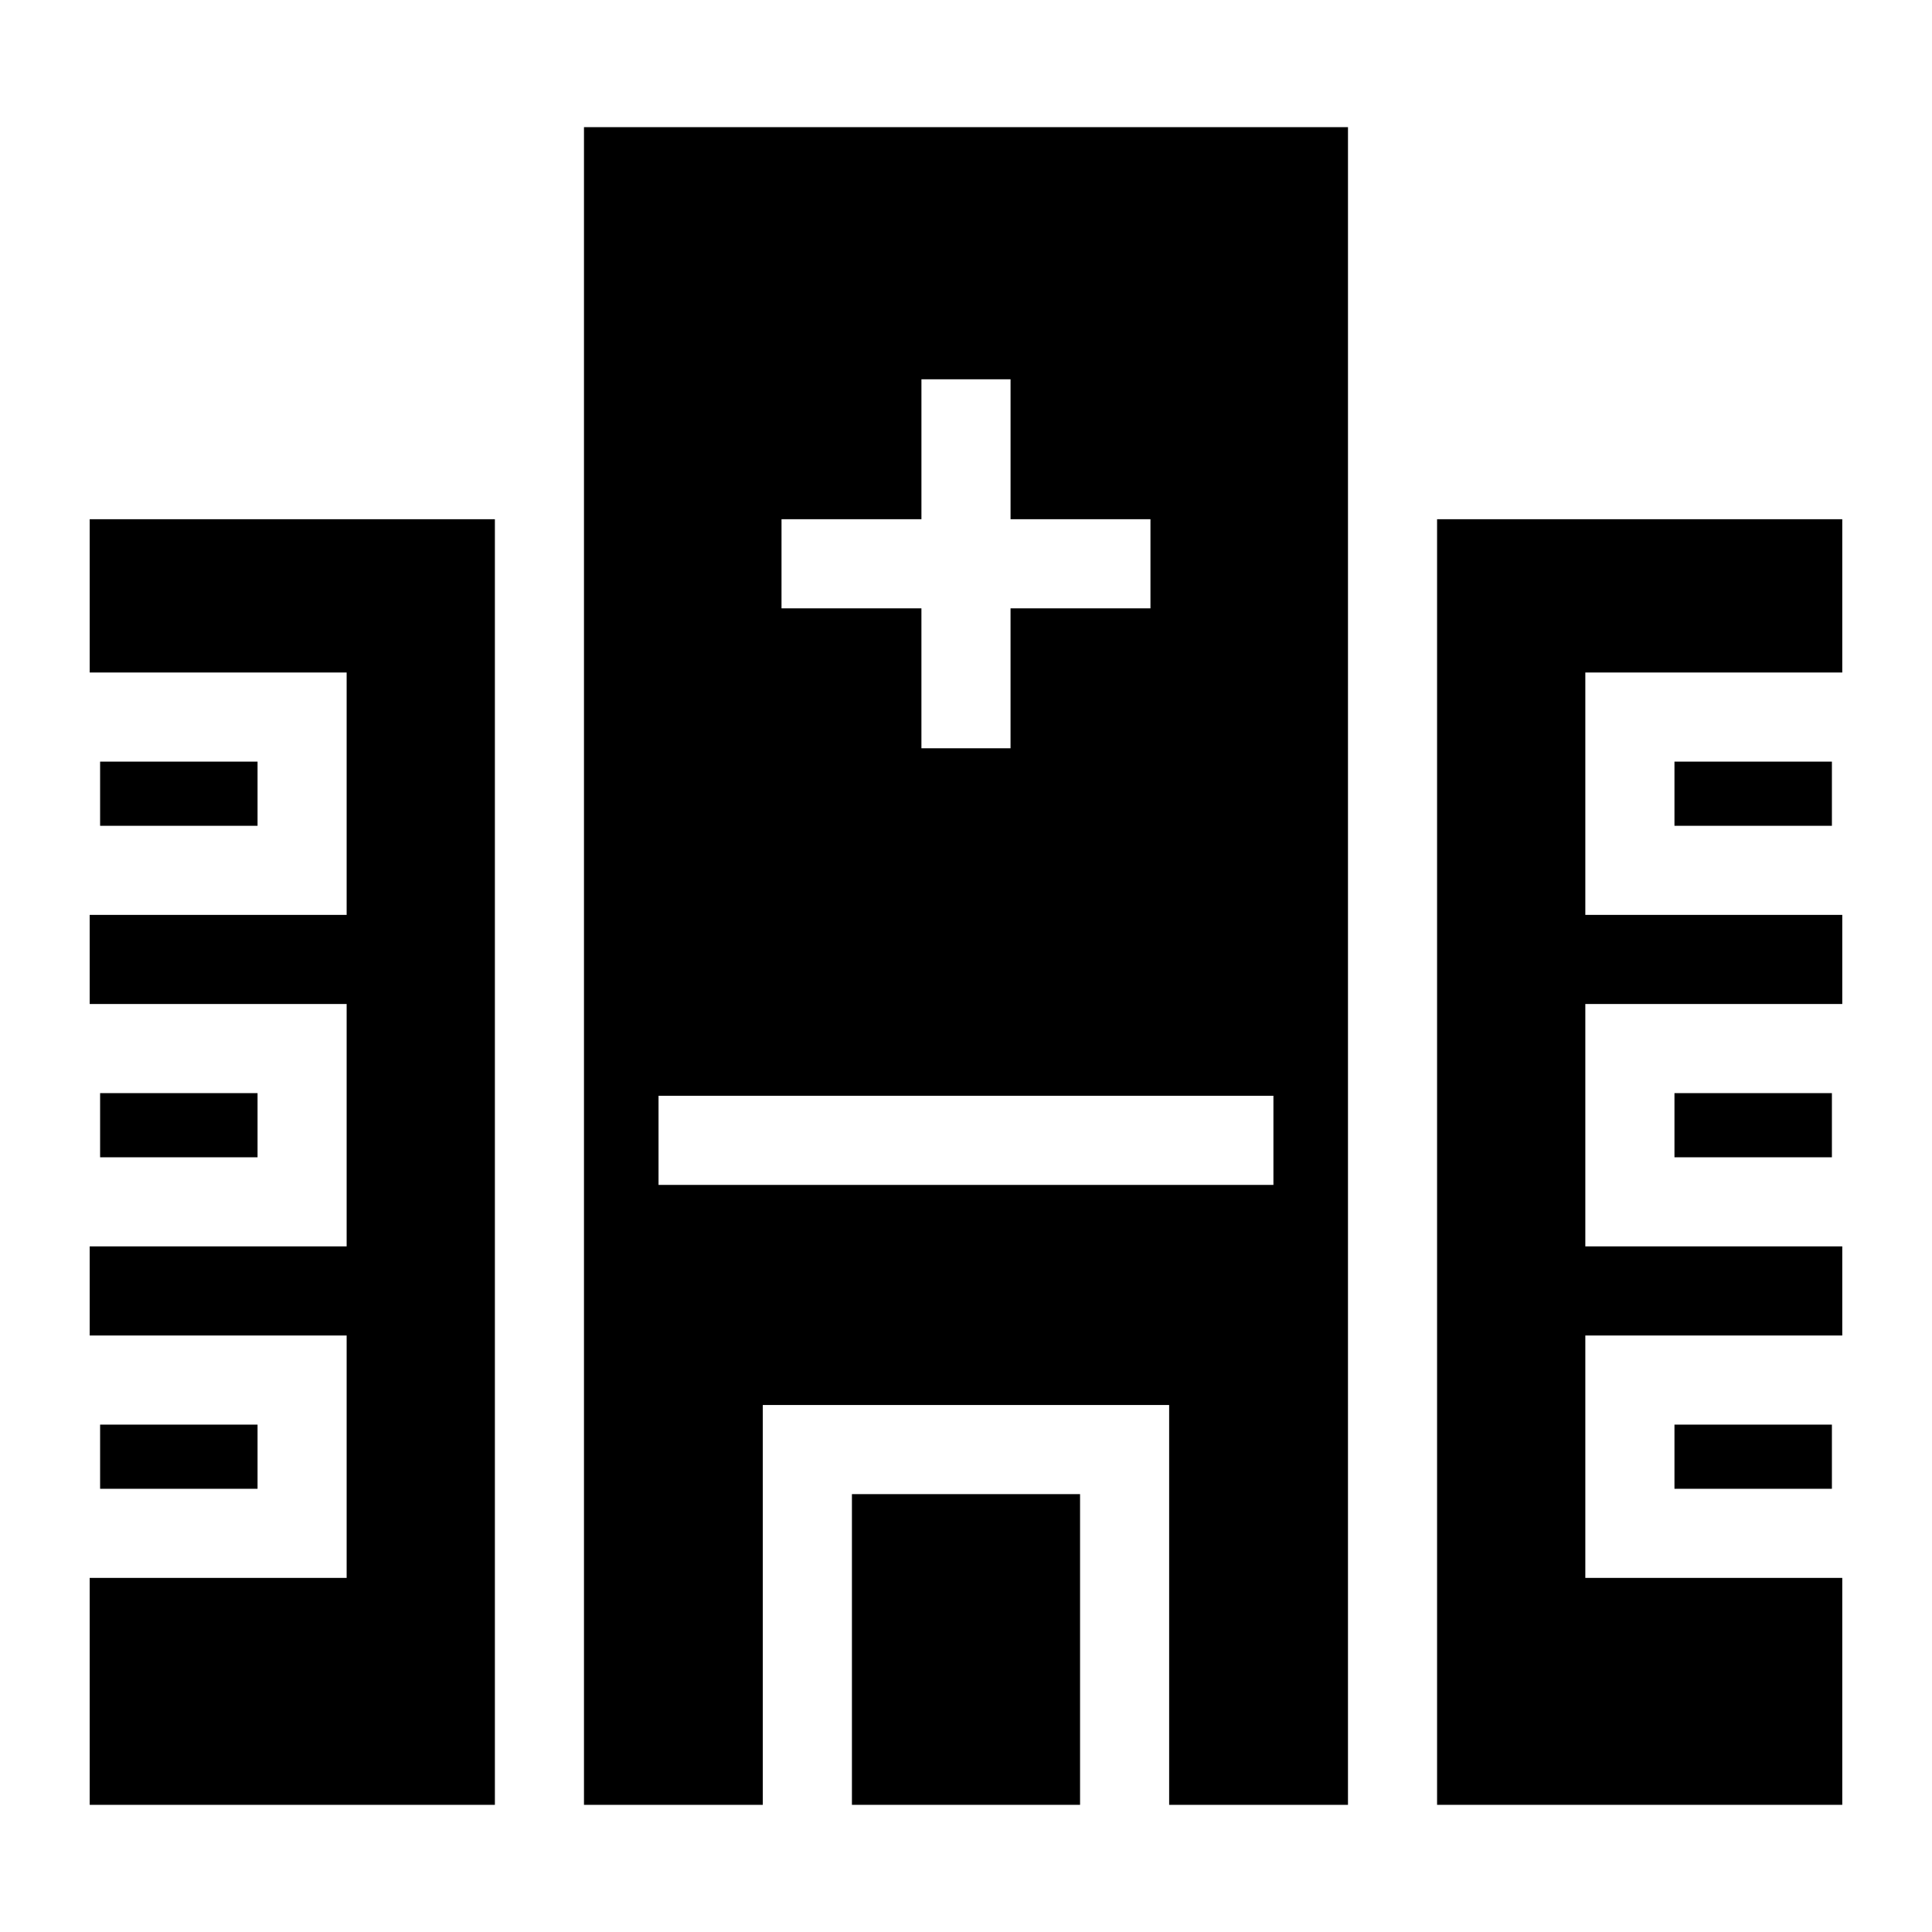
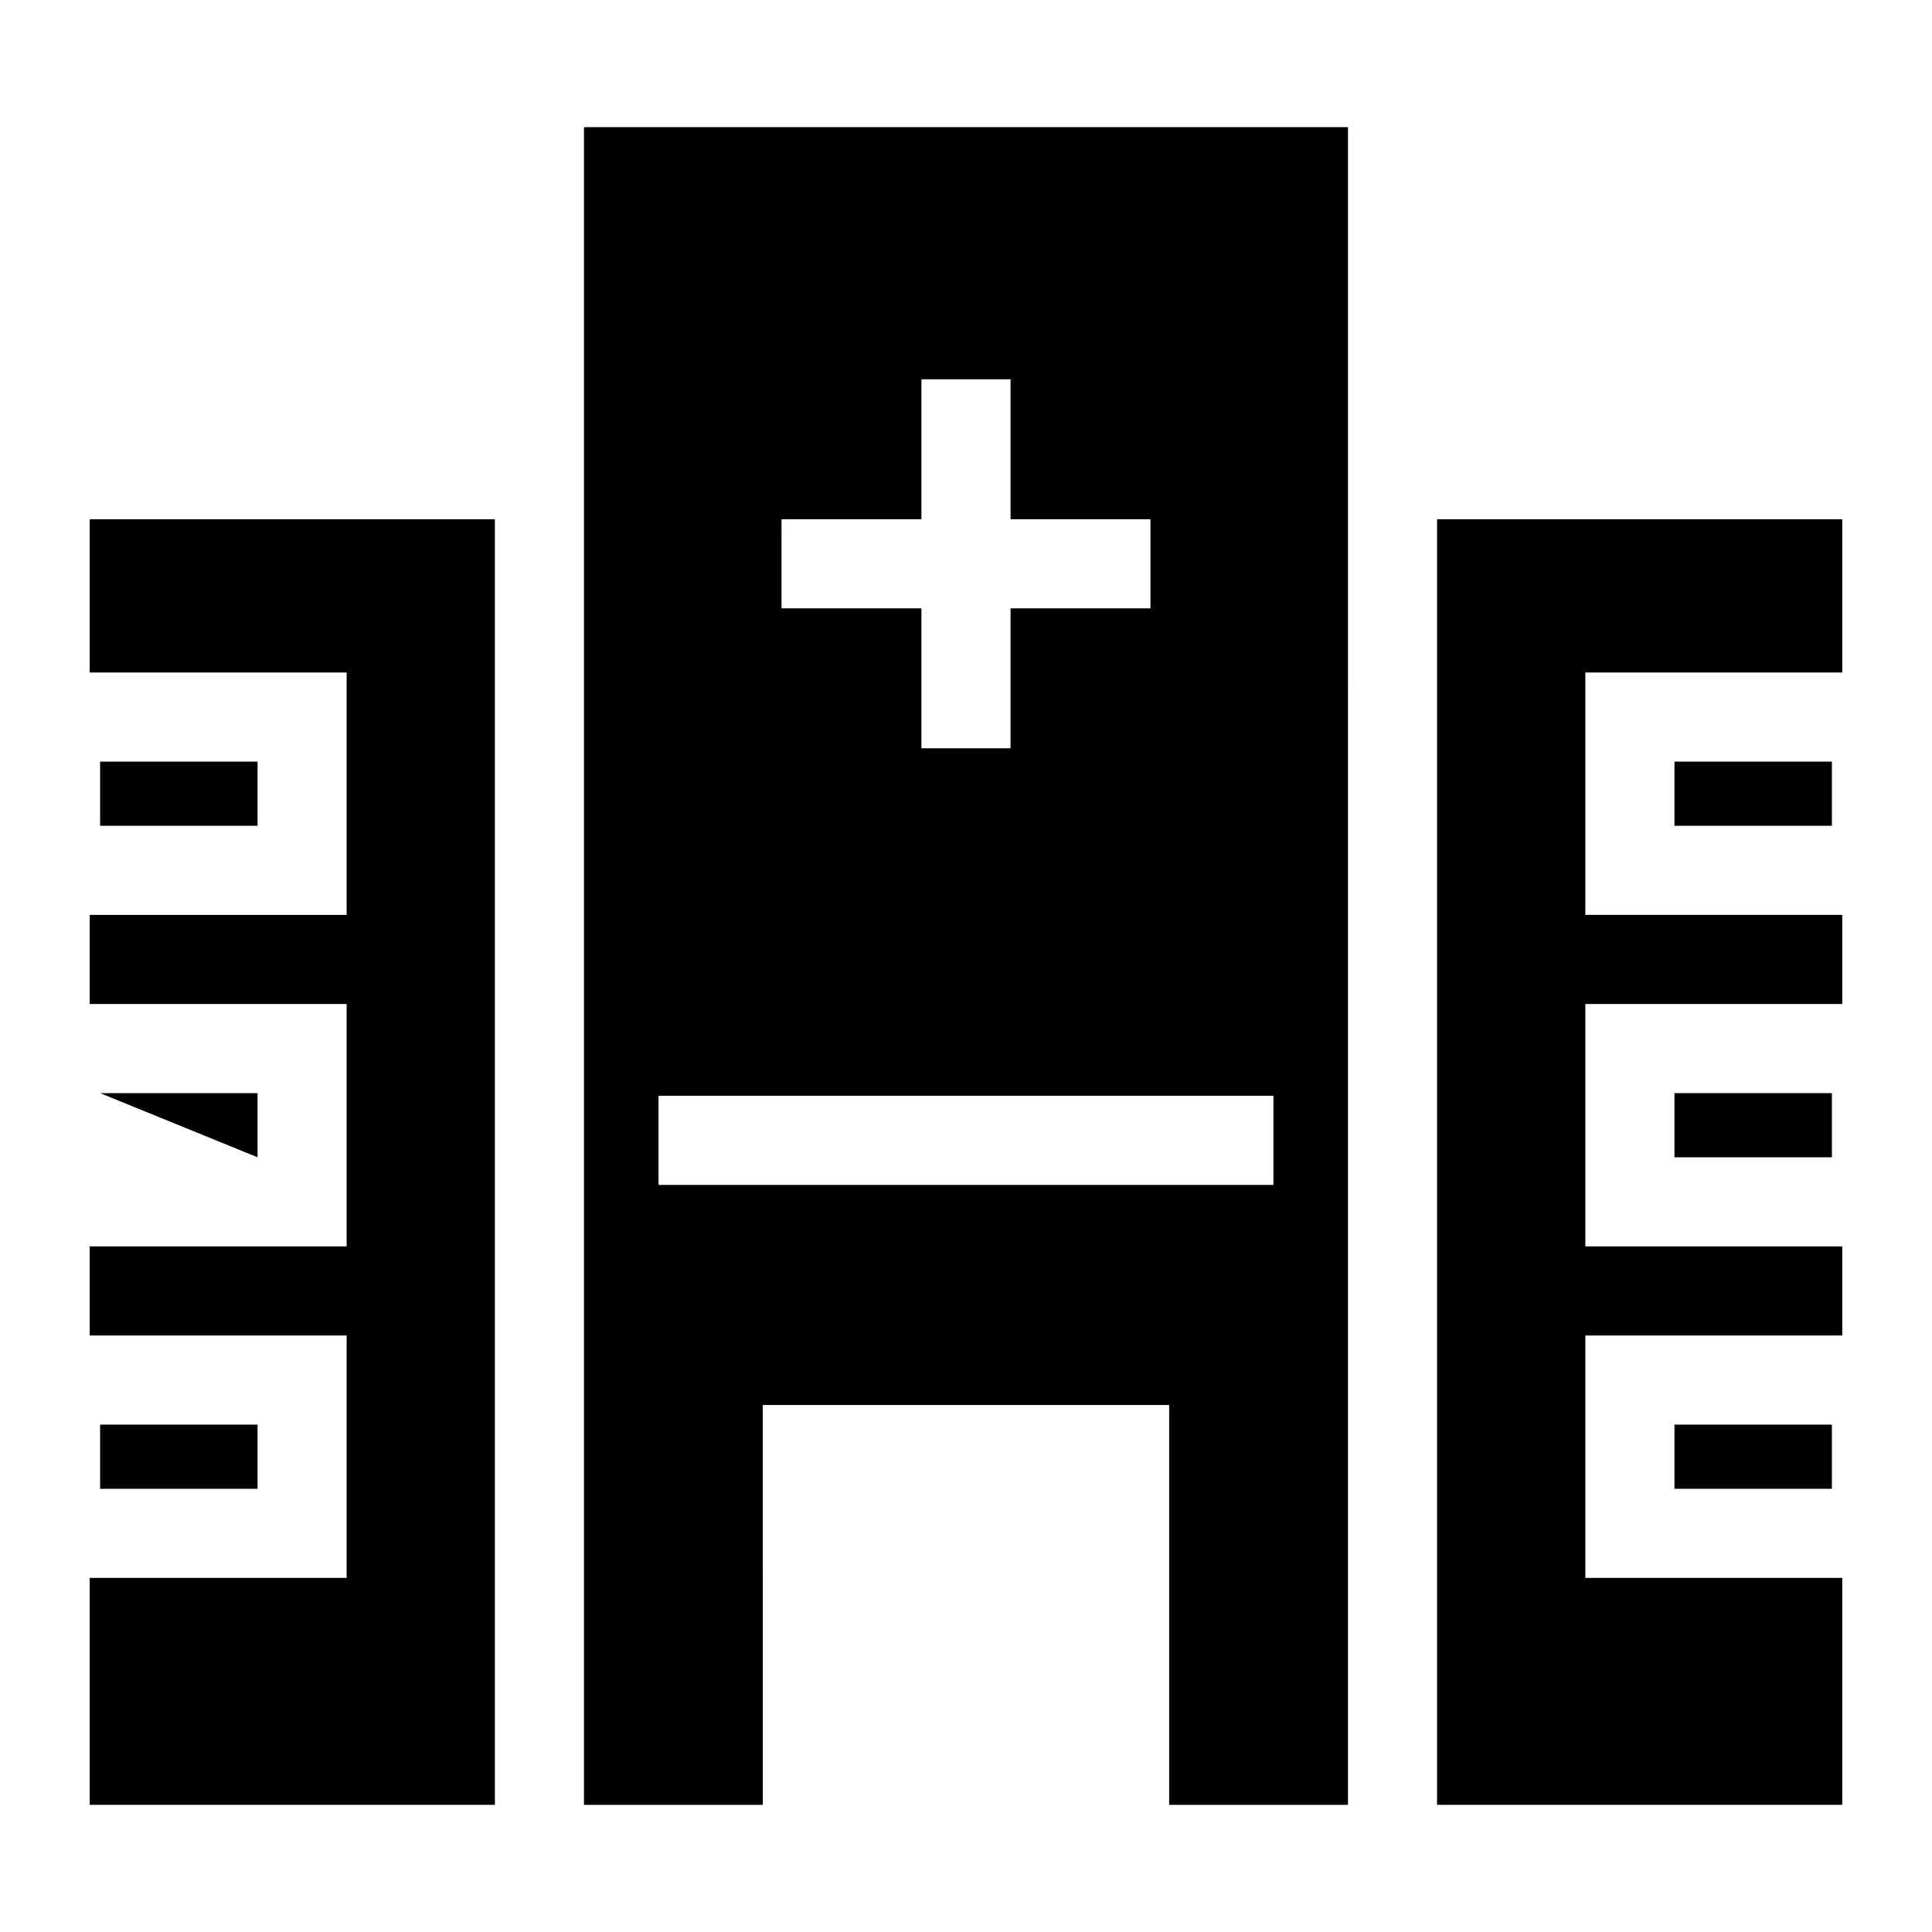
<svg xmlns="http://www.w3.org/2000/svg" fill="#000000" width="800px" height="800px" version="1.1" viewBox="144 144 512 512">
  <g>
-     <path d="m369.77 539.96h60.457v82.34h-60.457z" />
    <path d="m501.23 177.69h-202.47v444.61h47.391l-0.004-105.96h107.69v105.96h47.391zm-150.12 103.91h37.078v-37.078h23.617v37.078h37.078v23.617h-37.082v37.078h-23.617v-37.078h-37.078zm130.36 176.41h-162.95v-23.617h162.95z" />
    <path d="m587.75 345.84h41.723v17.004h-41.723z" />
    <path d="m632.22 281.6h-107.38v340.7h107.38v-60.141h-68.094v-64.238h68.094v-23.617h-68.094v-64.234h68.094v-23.617h-68.094v-64.234h68.094z" />
    <path d="m587.75 433.69h41.723v17.004h-41.723z" />
    <path d="m587.75 521.54h41.723v17.004h-41.723z" />
    <path d="m170.53 345.84h41.723v17.004h-41.723z" />
    <path d="m275.15 281.6h-107.38v40.621h68.094v64.234h-68.094v23.617h68.094v64.234h-68.094v23.617h68.094v64.238h-68.094v60.141h107.38z" />
-     <path d="m170.53 433.69h41.723v17.004h-41.723z" />
+     <path d="m170.53 433.69h41.723v17.004z" />
    <path d="m170.53 521.54h41.723v17.004h-41.723z" />
  </g>
</svg>